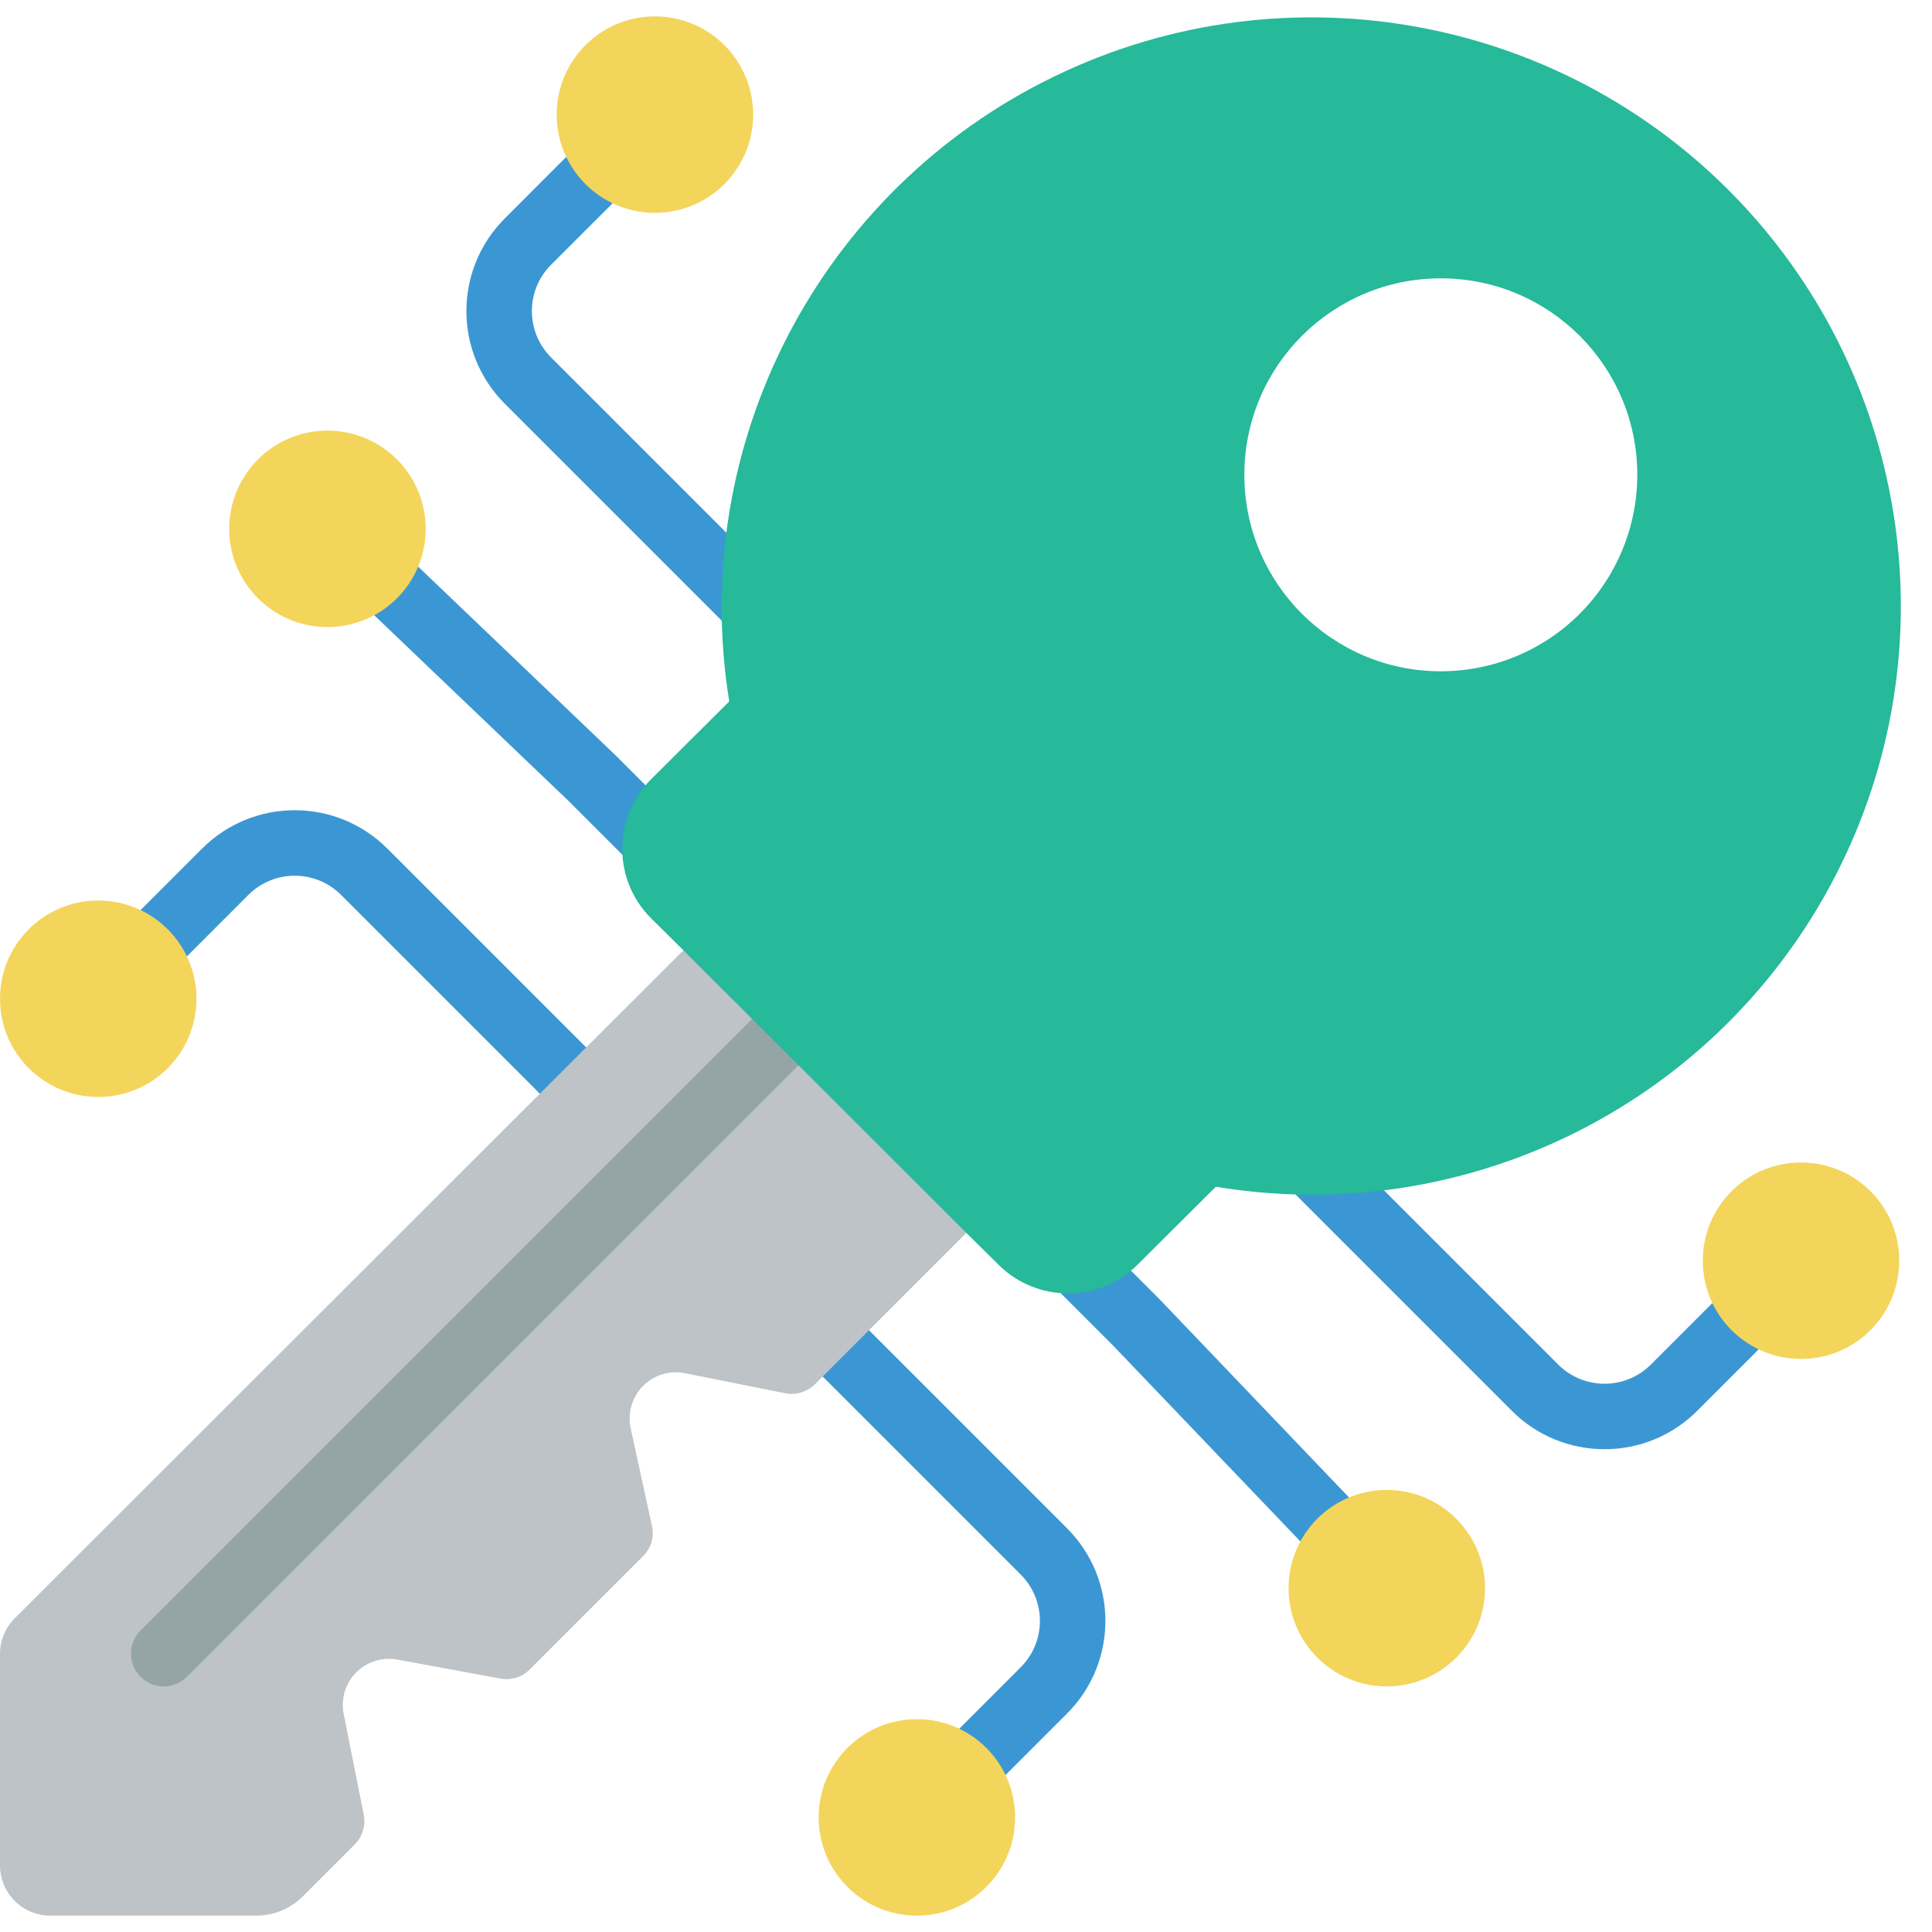
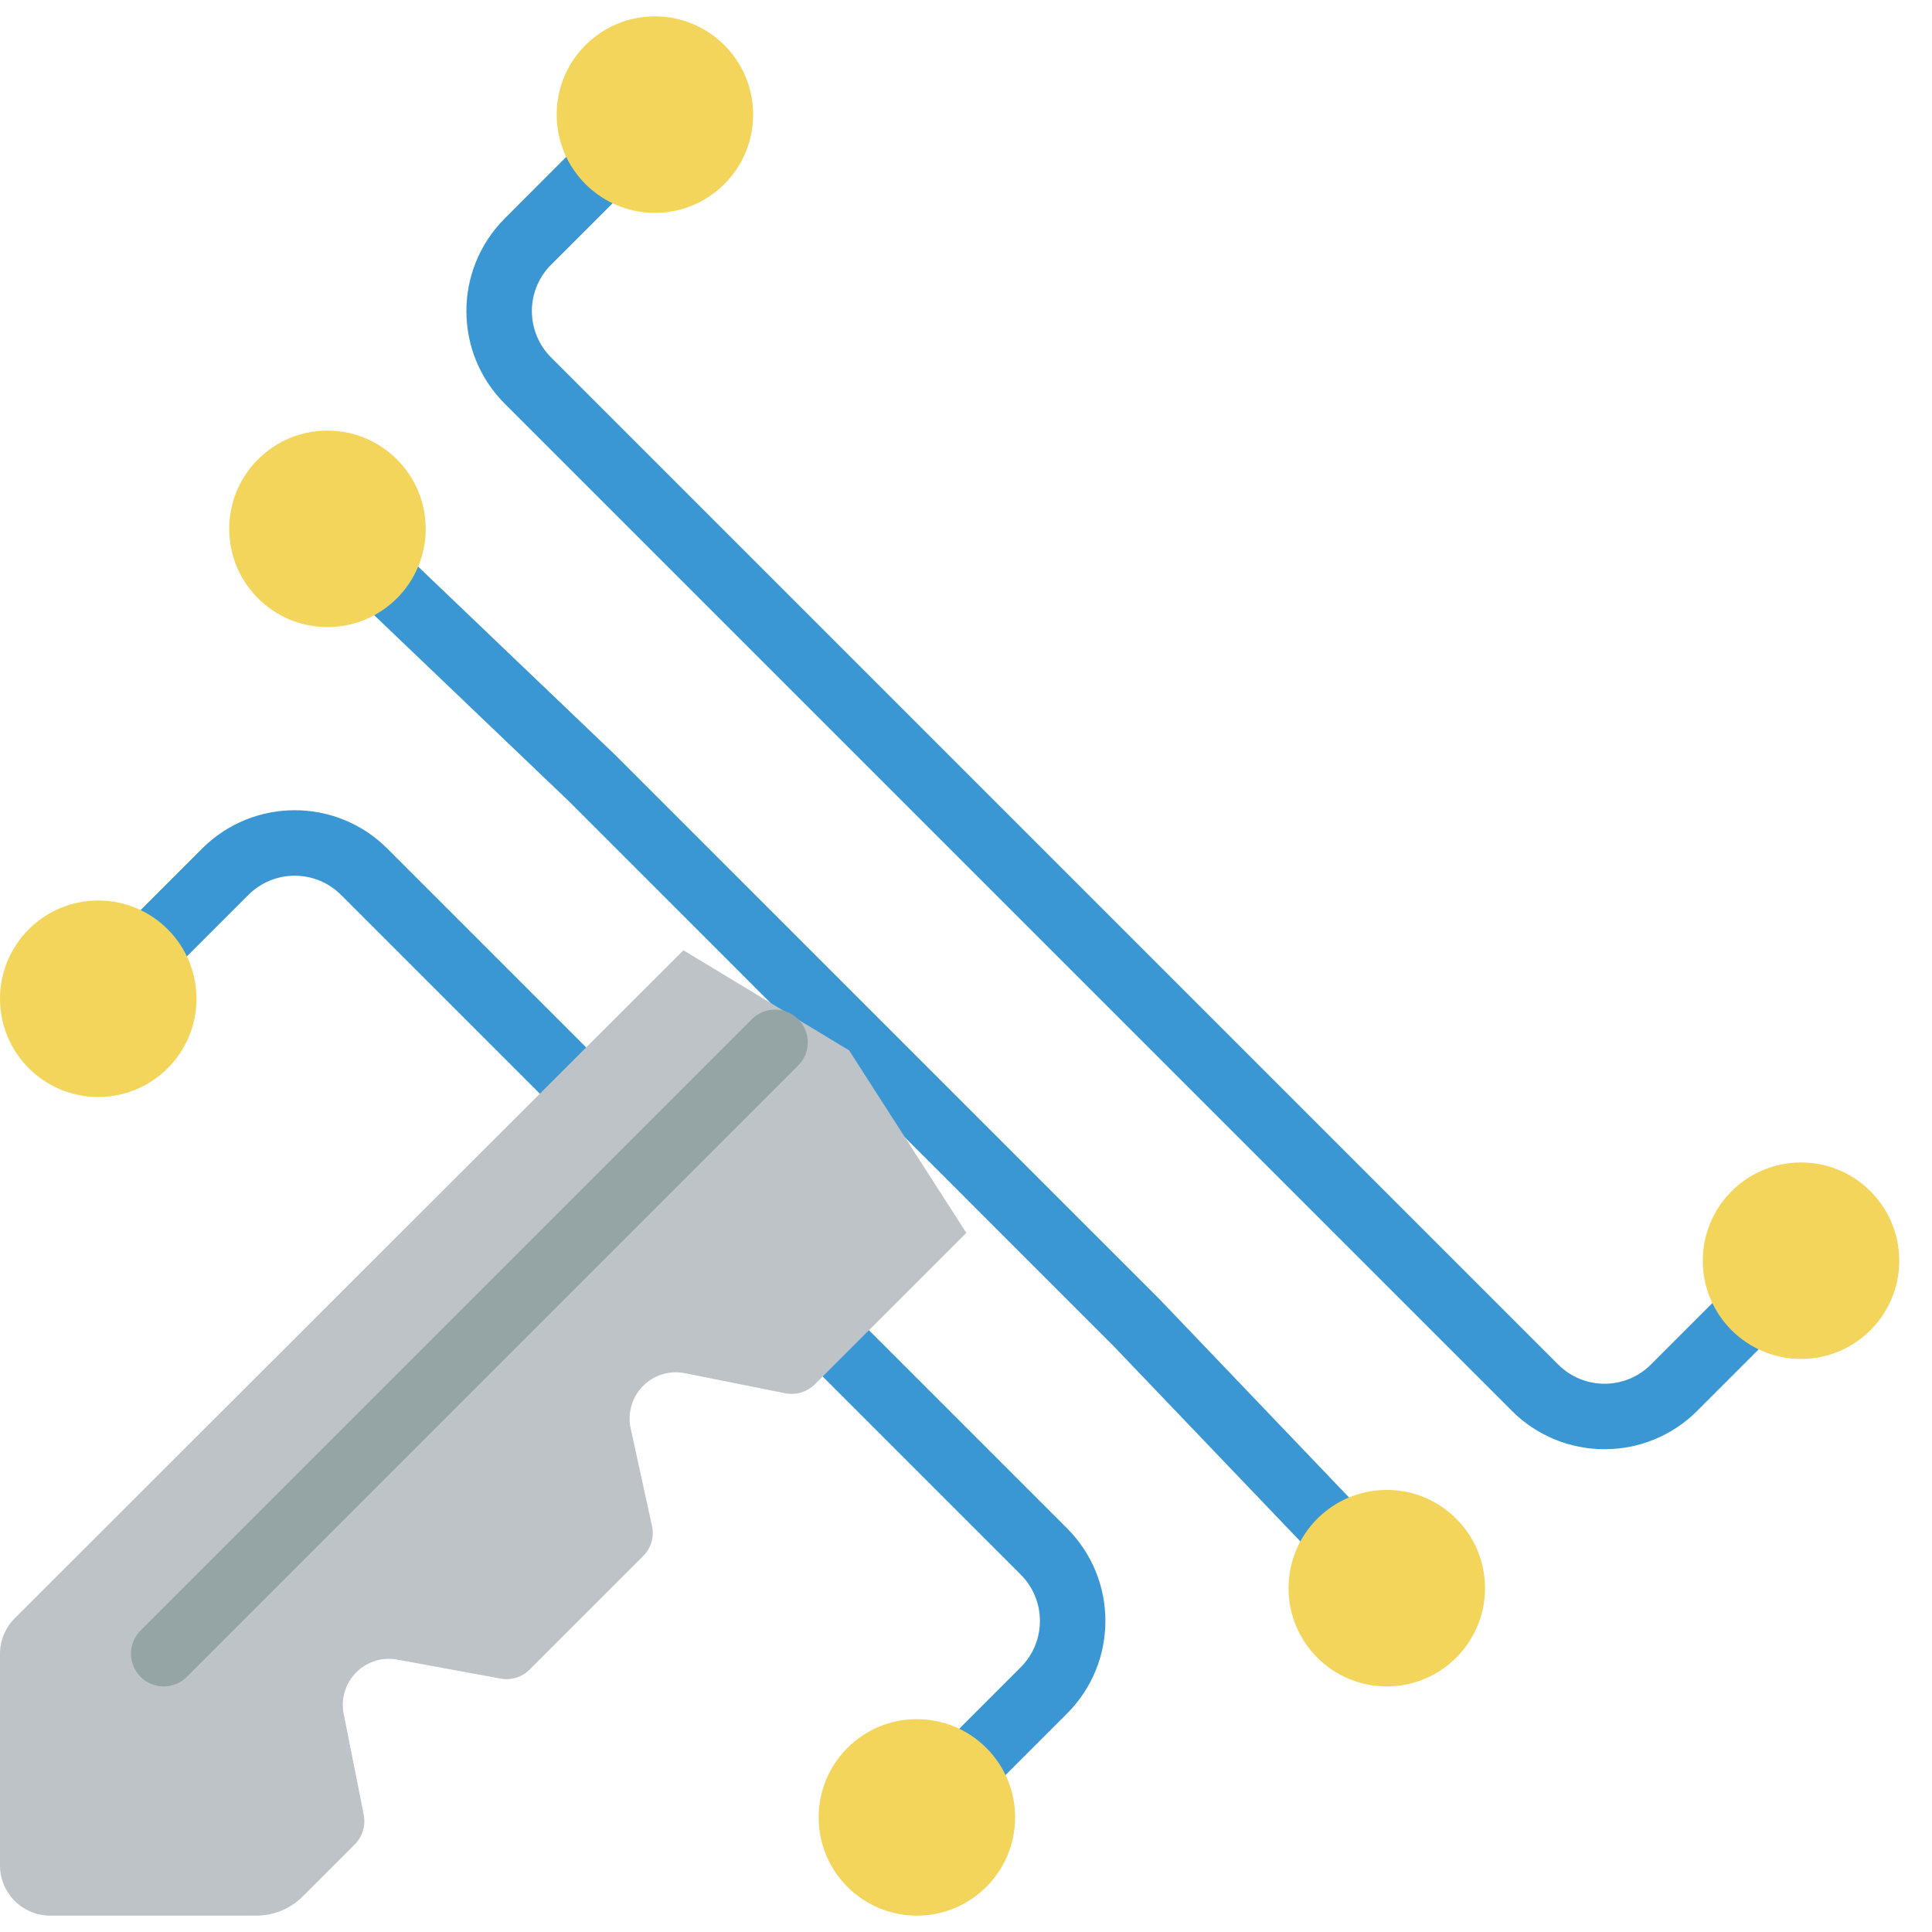
<svg xmlns="http://www.w3.org/2000/svg" height="80" viewBox="0 0 59 58" width="80">
  <g id="Page-1" fill="none" fill-rule="evenodd">
    <g id="013---Cyber-Key" fill-rule="nonzero">
      <path id="Shape" d="m42.46 49c-.273 0-.534-.112-.723-.309l-7.737-8.091-16.615-16.619-8.076-7.718c-.258-.247-.365-.613-.281-.96.085-.347.348-.623.691-.723.343-.1.713-.01.972.237l8.092 7.734 16.65 16.649 7.75 8.108c.277.289.355.716.198 1.085-.157.369-.52.608-.921.607z" fill="#3b97d3" />
      <path id="Shape" d="m27.815 56.185c-.404-0-.769-.244-.924-.617-.155-.374-.069-.804.217-1.09l4.065-4.065c.779-.781.779-2.045 0-2.826l-20.76-20.76c-.781-.779-2.045-.779-2.826 0l-4.028 4.028c-.392.379-1.016.374-1.402-.012-.386-.386-.391-1.009-.012-1.402l4.028-4.028c1.562-1.56 4.092-1.56 5.654 0l20.76 20.76c1.56 1.562 1.56 4.092 0 5.654l-4.065 4.065c-.187.188-.442.293-.707.293z" fill="#3b97d3" />
      <path id="Shape" d="m49 43.756c-1.06.002-2.078-.418-2.827-1.169l-30.76-30.76c-1.56-1.562-1.56-4.092 0-5.654l3.987-3.991c.392-.392 1.026-.392 1.418 0s.392 1.026 0 1.418l-3.991 3.987c-.779.781-.779 2.045 0 2.826l30.76 30.76c.781.779 2.045.779 2.826 0l3.88-3.88c.392-.379 1.016-.374 1.402.012s.391 1.009.012 1.402l-3.88 3.88c-.749.751-1.767 1.171-2.827 1.169z" fill="#3b97d3" />
      <path id="Shape" d="m29.51 37.15-4.62 4.62c-.236.236-.572.34-.9.28l-3.05-.61c-.47-.103-.959.041-1.299.381-.34.34-.483.83-.381 1.299l.65 2.98c.076.333-.027.681-.27.92l-3.47 3.47c-.234.231-.567.332-.89.27l-3.1-.57c-.468-.103-.956.039-1.296.376s-.485.825-.384 1.294l.61 3.07c.06.328-.044.664-.28.9l-1.58 1.58c-.376.377-.887.59-1.42.59h-6.3c-.844-.003-1.527-.686-1.53-1.53v-6.47c.001-.405.163-.794.45-1.08l20.42-20.4 5.06 3.056z" fill="#bdc3c7" />
      <path id="Shape" d="m5 51c-.404-0-.769-.244-.924-.617-.155-.374-.069-.804.217-1.09l18.68-18.68c.392-.379 1.016-.374 1.402.012s.391 1.009.012 1.402l-18.68 18.68c-.187.188-.442.293-.707.293z" fill="#95a5a5" />
-       <path id="Shape" d="m53.31 5.85c-5.384-5.854-13.97-7.484-21.125-4.01-7.155 3.474-11.185 11.229-9.915 19.08l-2.39 2.38c-1.17 1.171-1.17 3.069 0 4.24l.99.98 8.64 8.63.98.97c1.175 1.17 3.075 1.17 4.25 0l2.39-2.38c7.568 1.257 15.099-2.428 18.751-9.174 3.652-6.746 2.619-15.067-2.571-20.716zm-9.31 14.15c-3.314 0-6-2.686-6-6s2.686-6 6-6 6 2.686 6 6c0 1.591-.632 3.117-1.757 4.243s-2.651 1.757-4.243 1.757z" fill="#26b99a" />
      <g fill="#f3d55b">
        <circle id="Oval" cx="3" cy="30" r="3" />
        <circle id="Oval" cx="10" cy="15.65" r="3" />
        <circle id="Oval" cx="20" cy="3" r="3" />
        <circle id="Oval" cx="28" cy="55" r="3" />
        <circle id="Oval" cx="42.35" cy="48" r="3" />
        <circle id="Oval" cx="55" cy="38" r="3" />
      </g>
    </g>
  </g>
</svg>